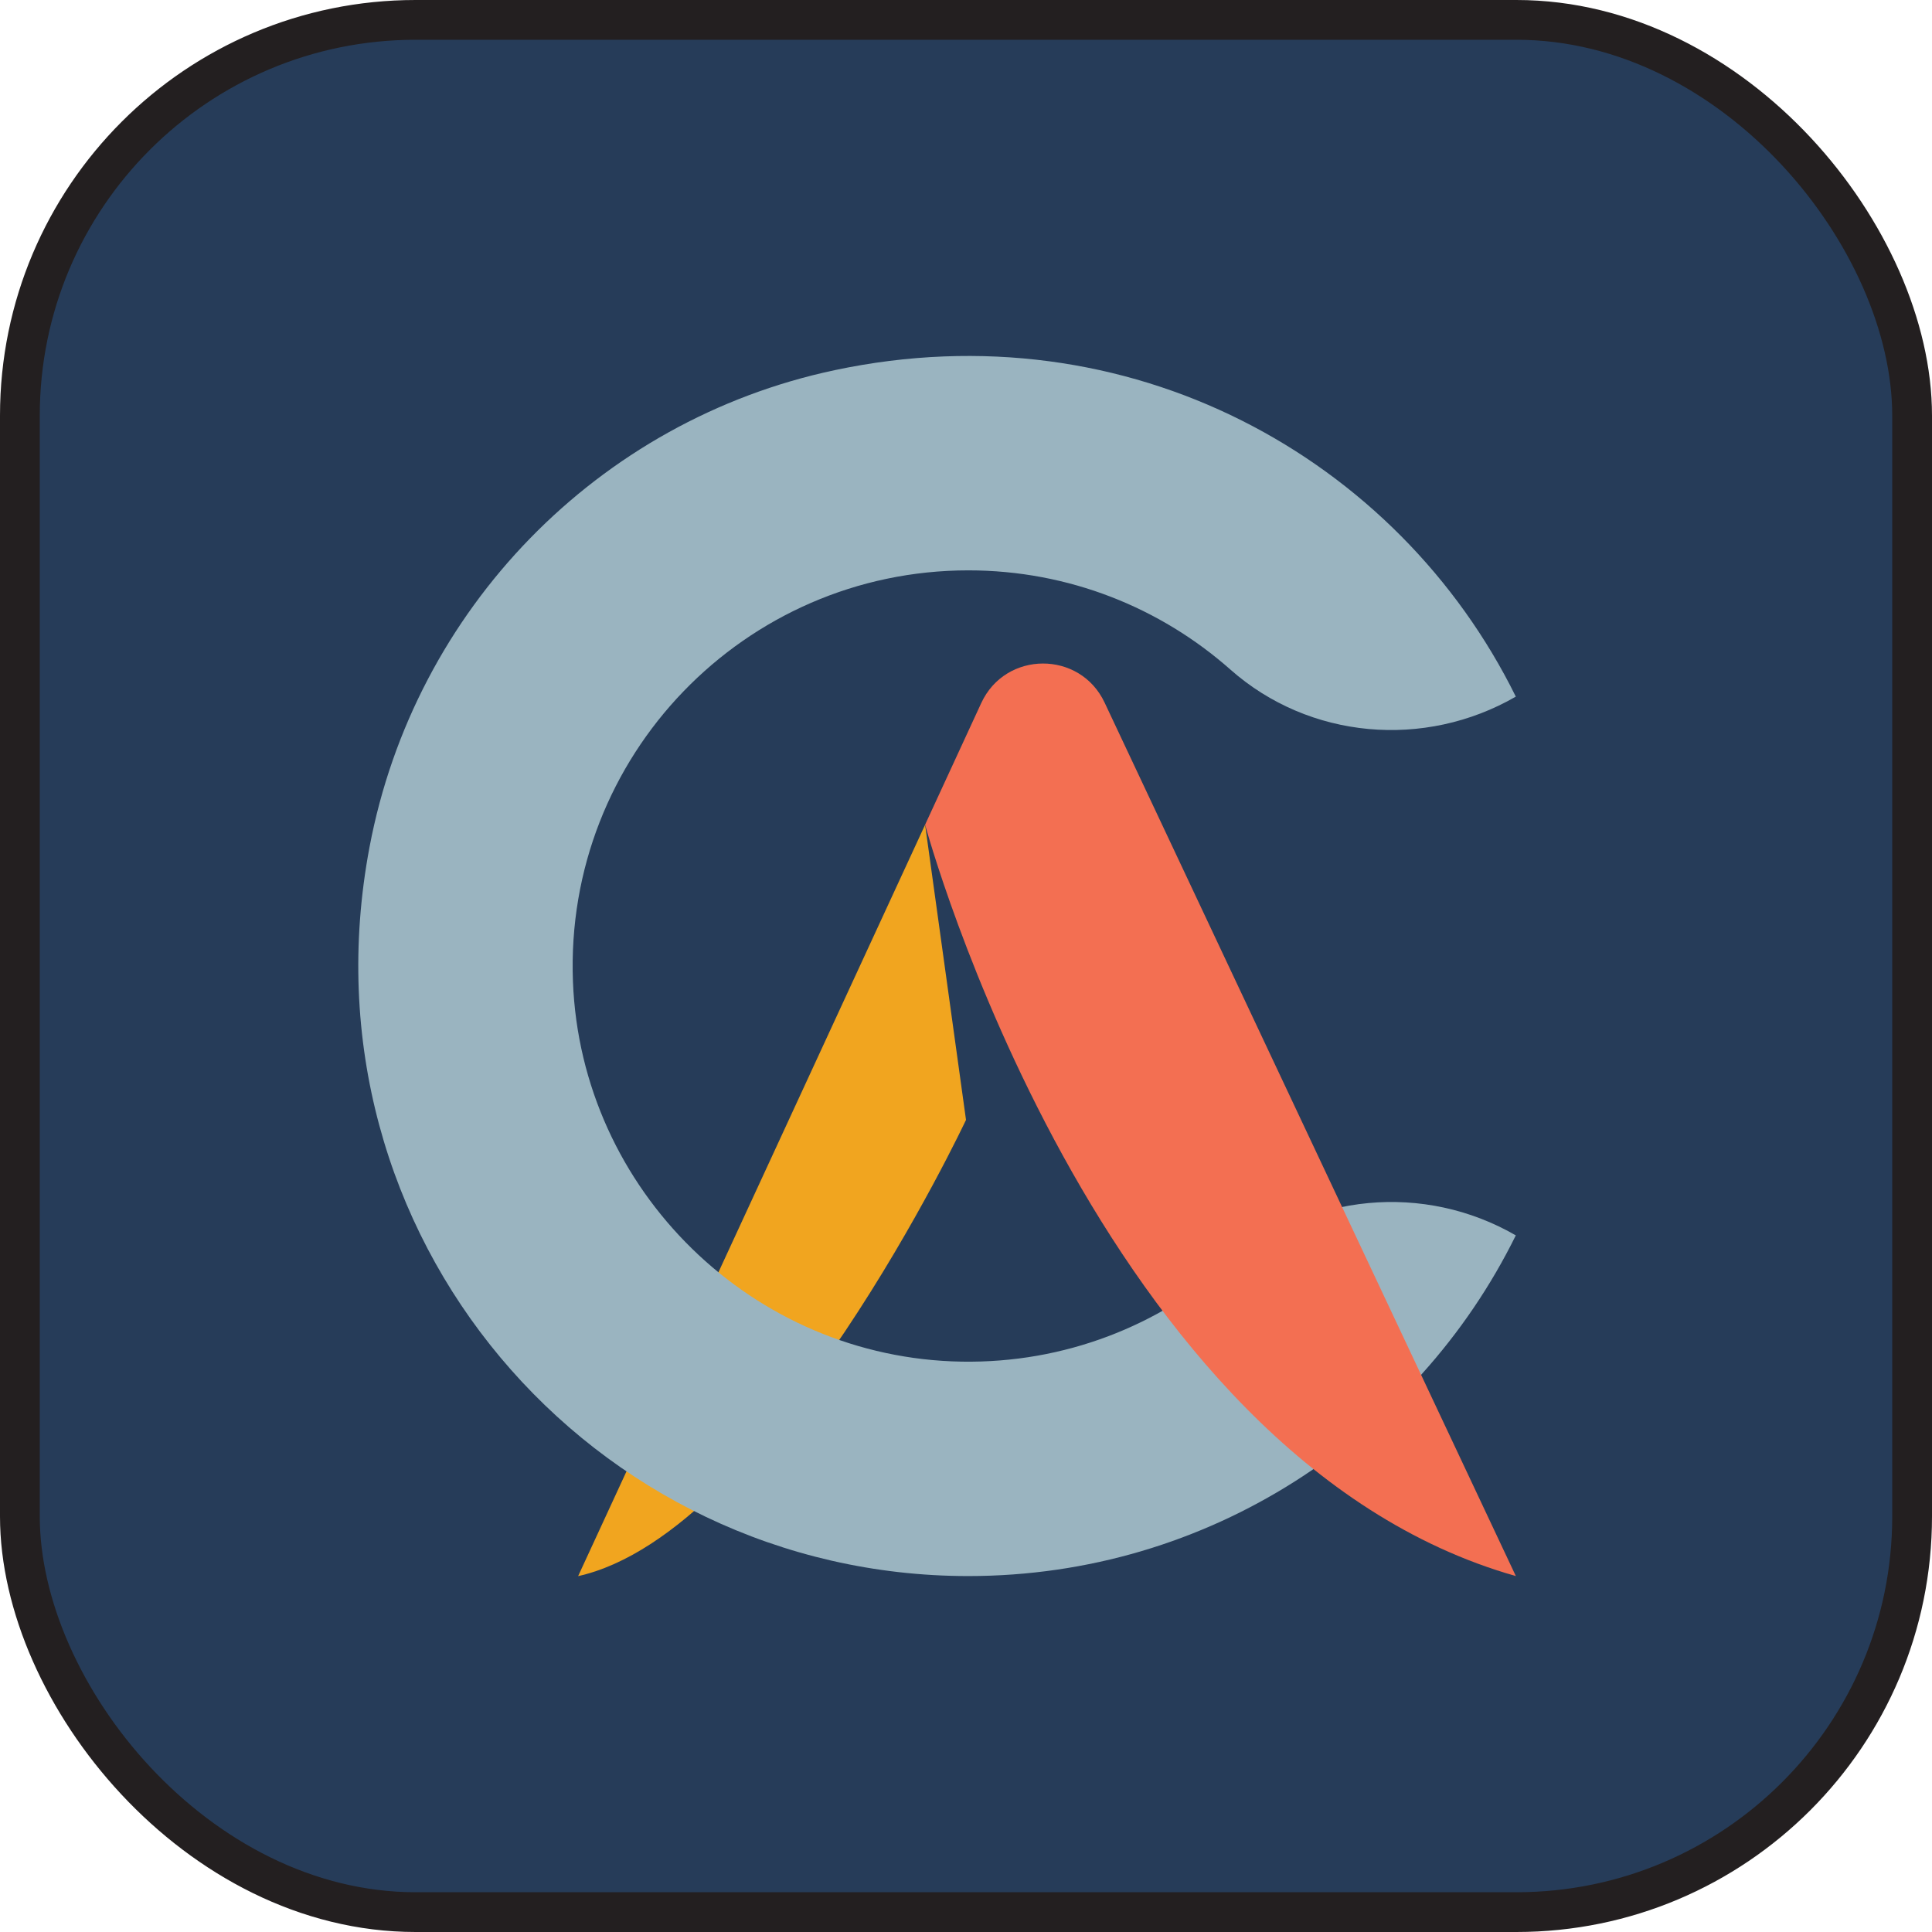
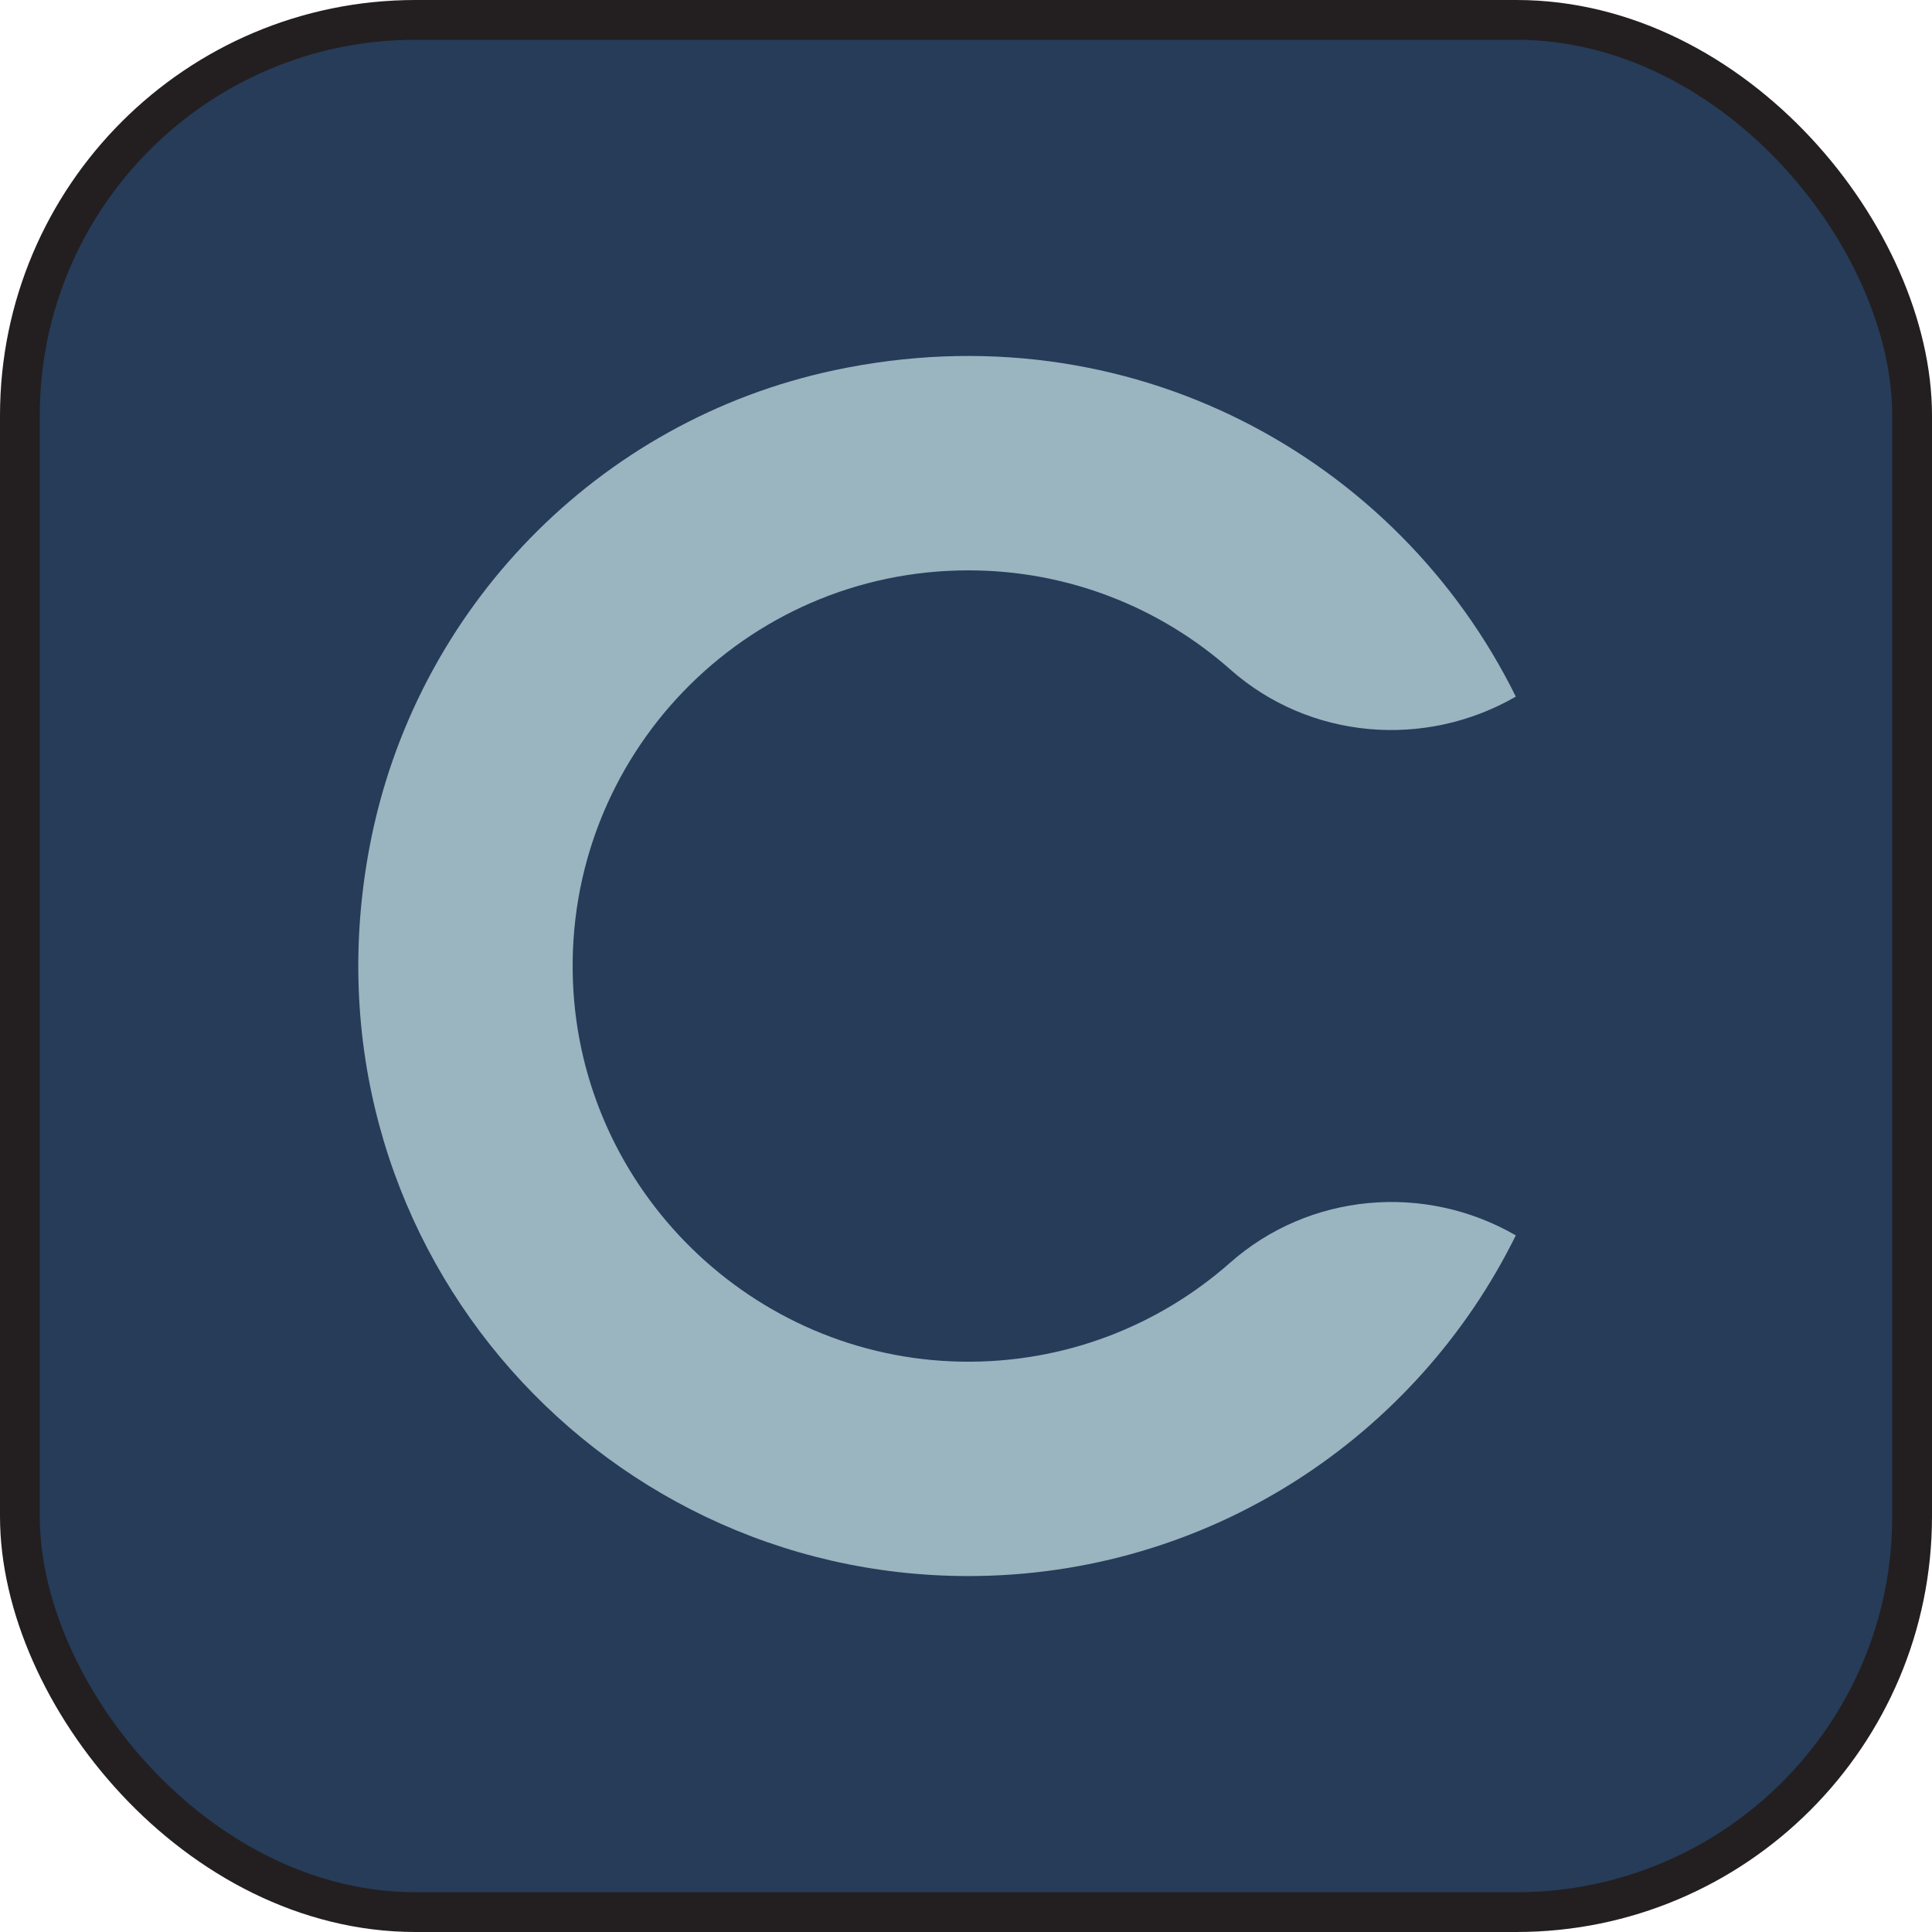
<svg xmlns="http://www.w3.org/2000/svg" id="Layer_2" data-name="Layer 2" viewBox="0 0 291.48 291.48">
  <defs>
    <style>
      .cls-1 {
        fill: #f1a51f;
      }

      .cls-2 {
        fill: #f36f52;
      }

      .cls-3 {
        fill: #9ab4c0;
      }

      .cls-4 {
        fill: #263c59;
        stroke: #231f20;
        stroke-miterlimit: 10;
        stroke-width: 6px;
      }
    </style>
  </defs>
  <g id="Layer_1-2" data-name="Layer 1">
    <rect class="cls-4" x="3" y="3" width="285.48" height="285.48" rx="59.7" ry="59.7" />
-     <path class="cls-1" d="M145.74,168.95l-6.17-44.52-52.35,113.36c29.26-6.54,58.52-68.83,58.52-68.83Z" />
    <path class="cls-3" d="M185.58,190.51c-10.75,9.49-24.94,15.17-40.47,14.92-31.54-.51-57.46-25.83-58.67-57.35-1.3-34.03,25.9-62.03,59.65-62.03,15.16,0,29,5.65,39.53,14.96,11.9,10.53,29.31,12.03,43.07,4.09h0c-17.74-35.98-58.29-58.7-102.78-49.25-35.71,7.58-63.39,36.08-70.16,71.95-11.08,58.71,33.64,109.98,90.34,109.98,36.24,0,67.59-20.95,82.6-51.4h0c-13.78-7.96-31.18-6.41-43.11,4.13Z" />
-     <path class="cls-2" d="M228.69,237.78h0c-63.38-17.98-89.12-113.36-89.12-113.36l8.47-18.35c3.66-7.92,14.9-7.96,18.61-.07l62.04,131.77Z" />
  </g>
</svg>